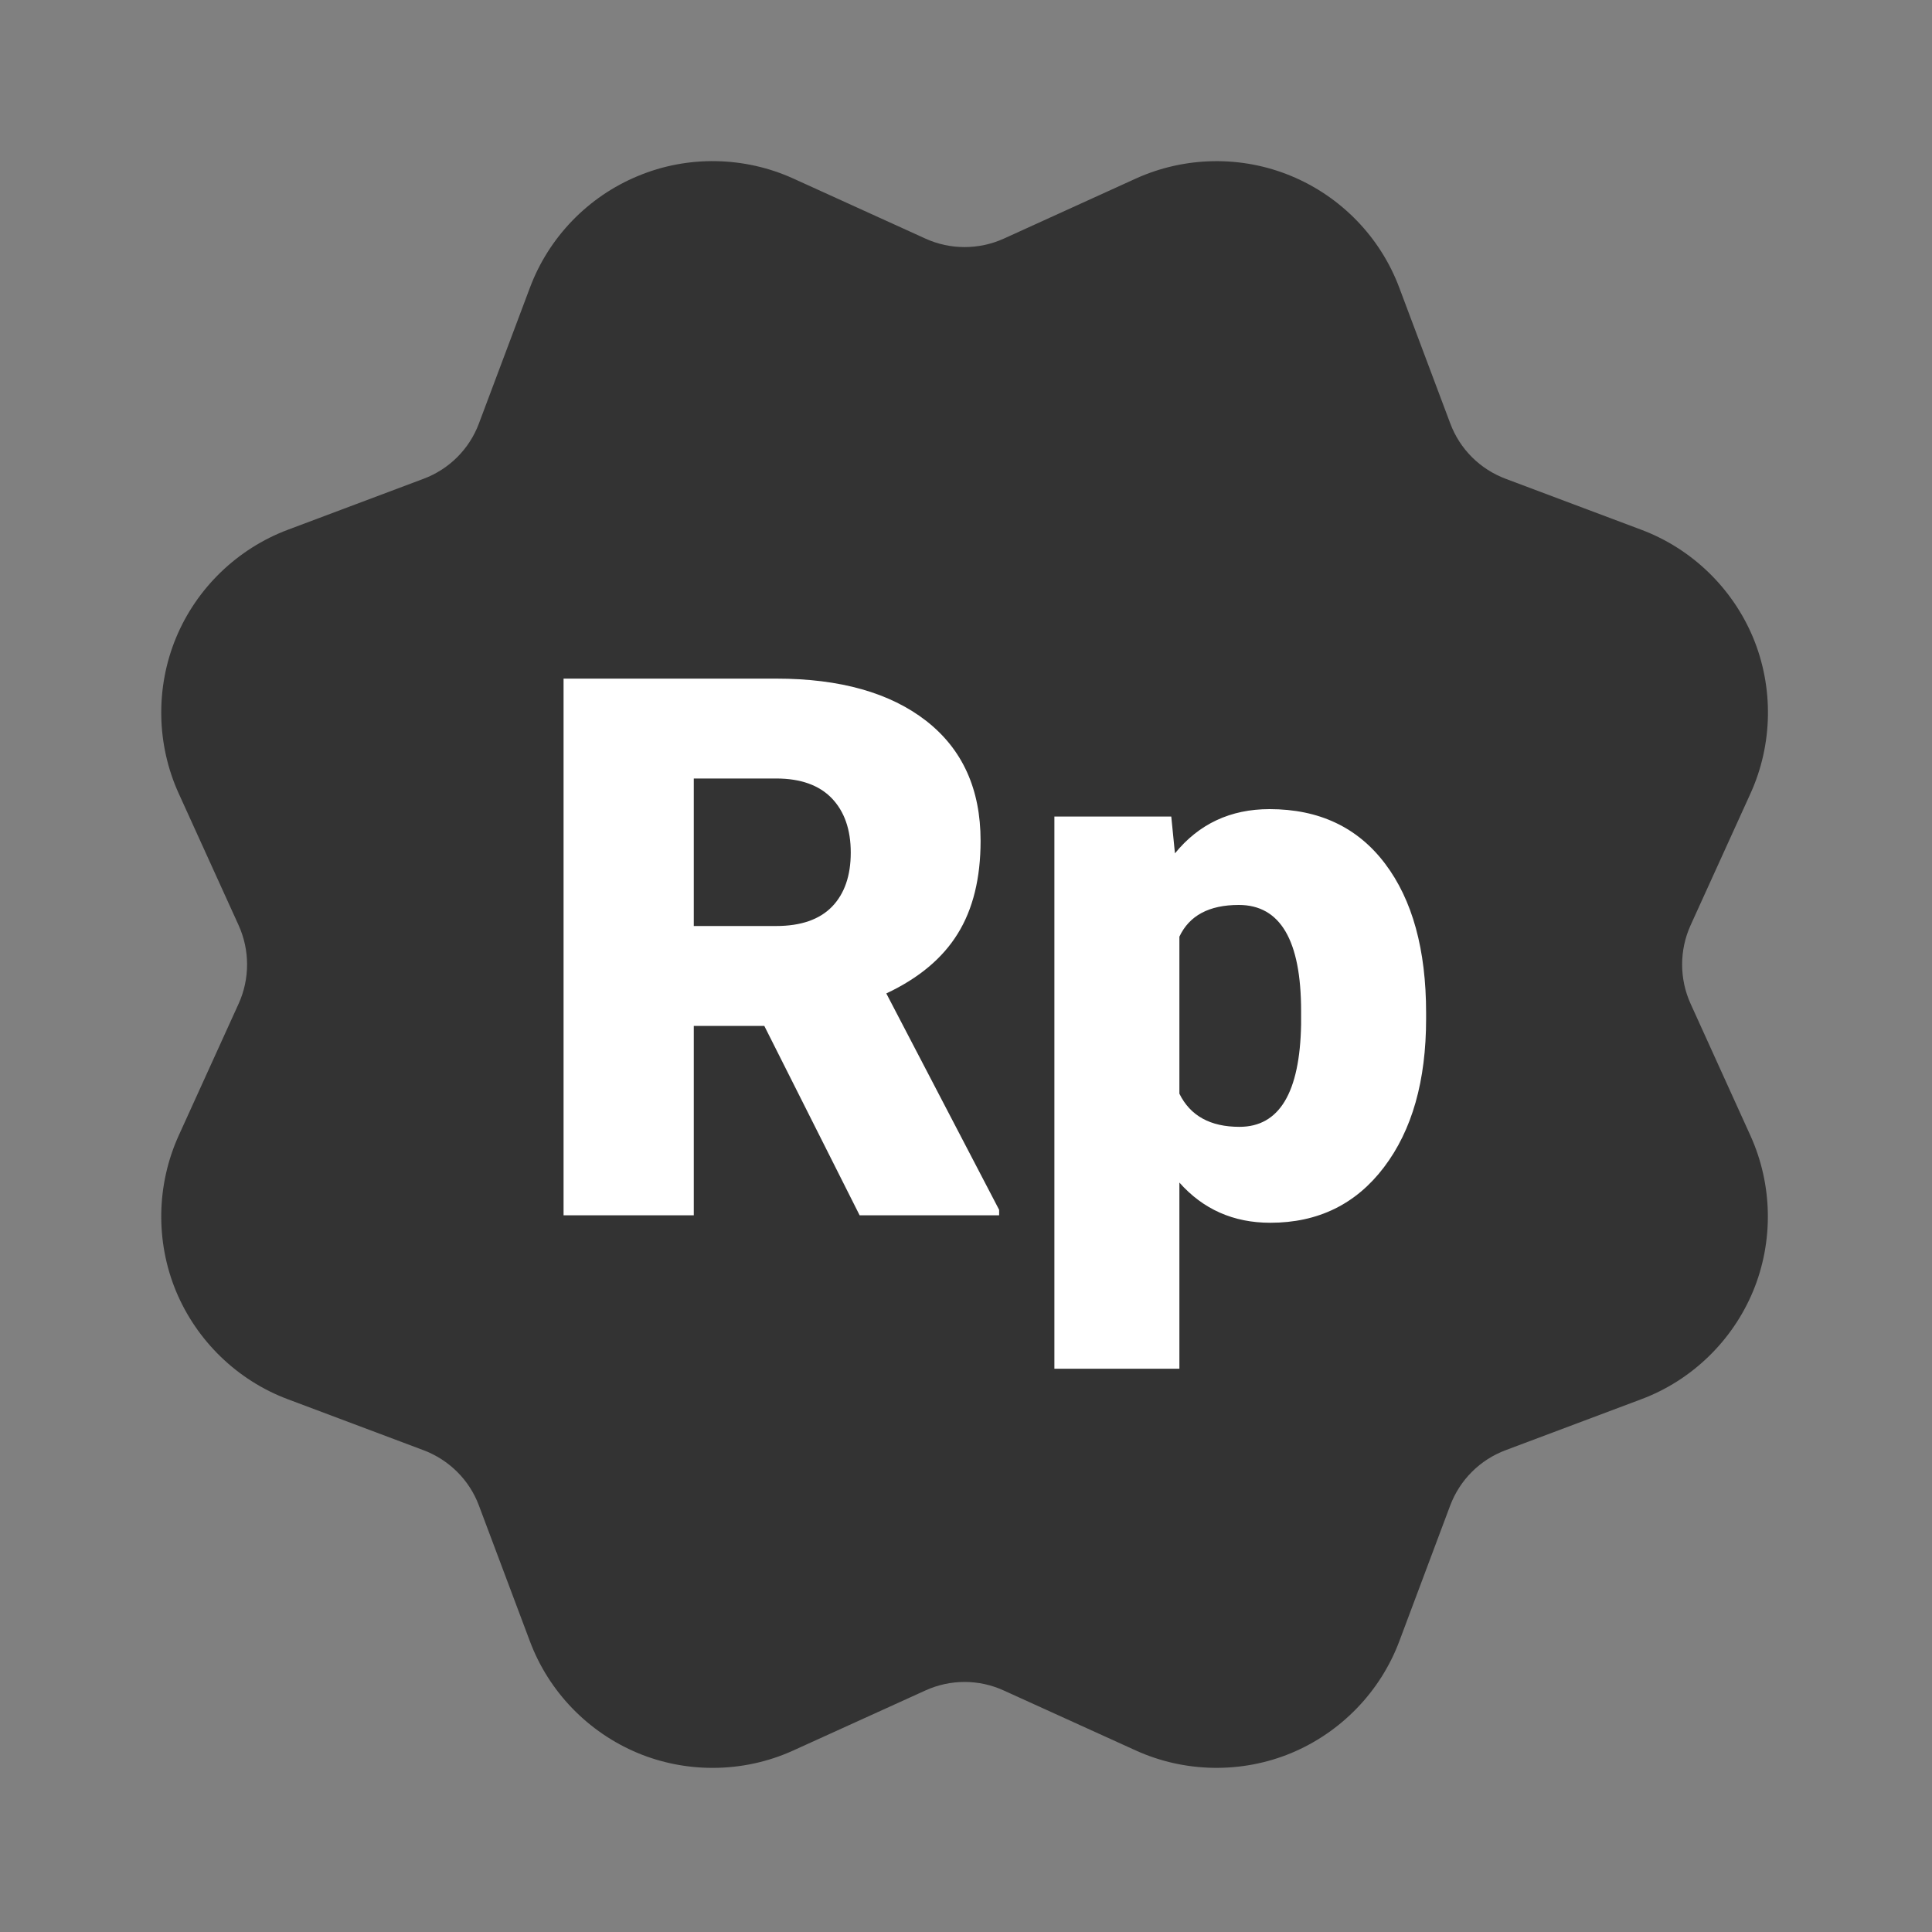
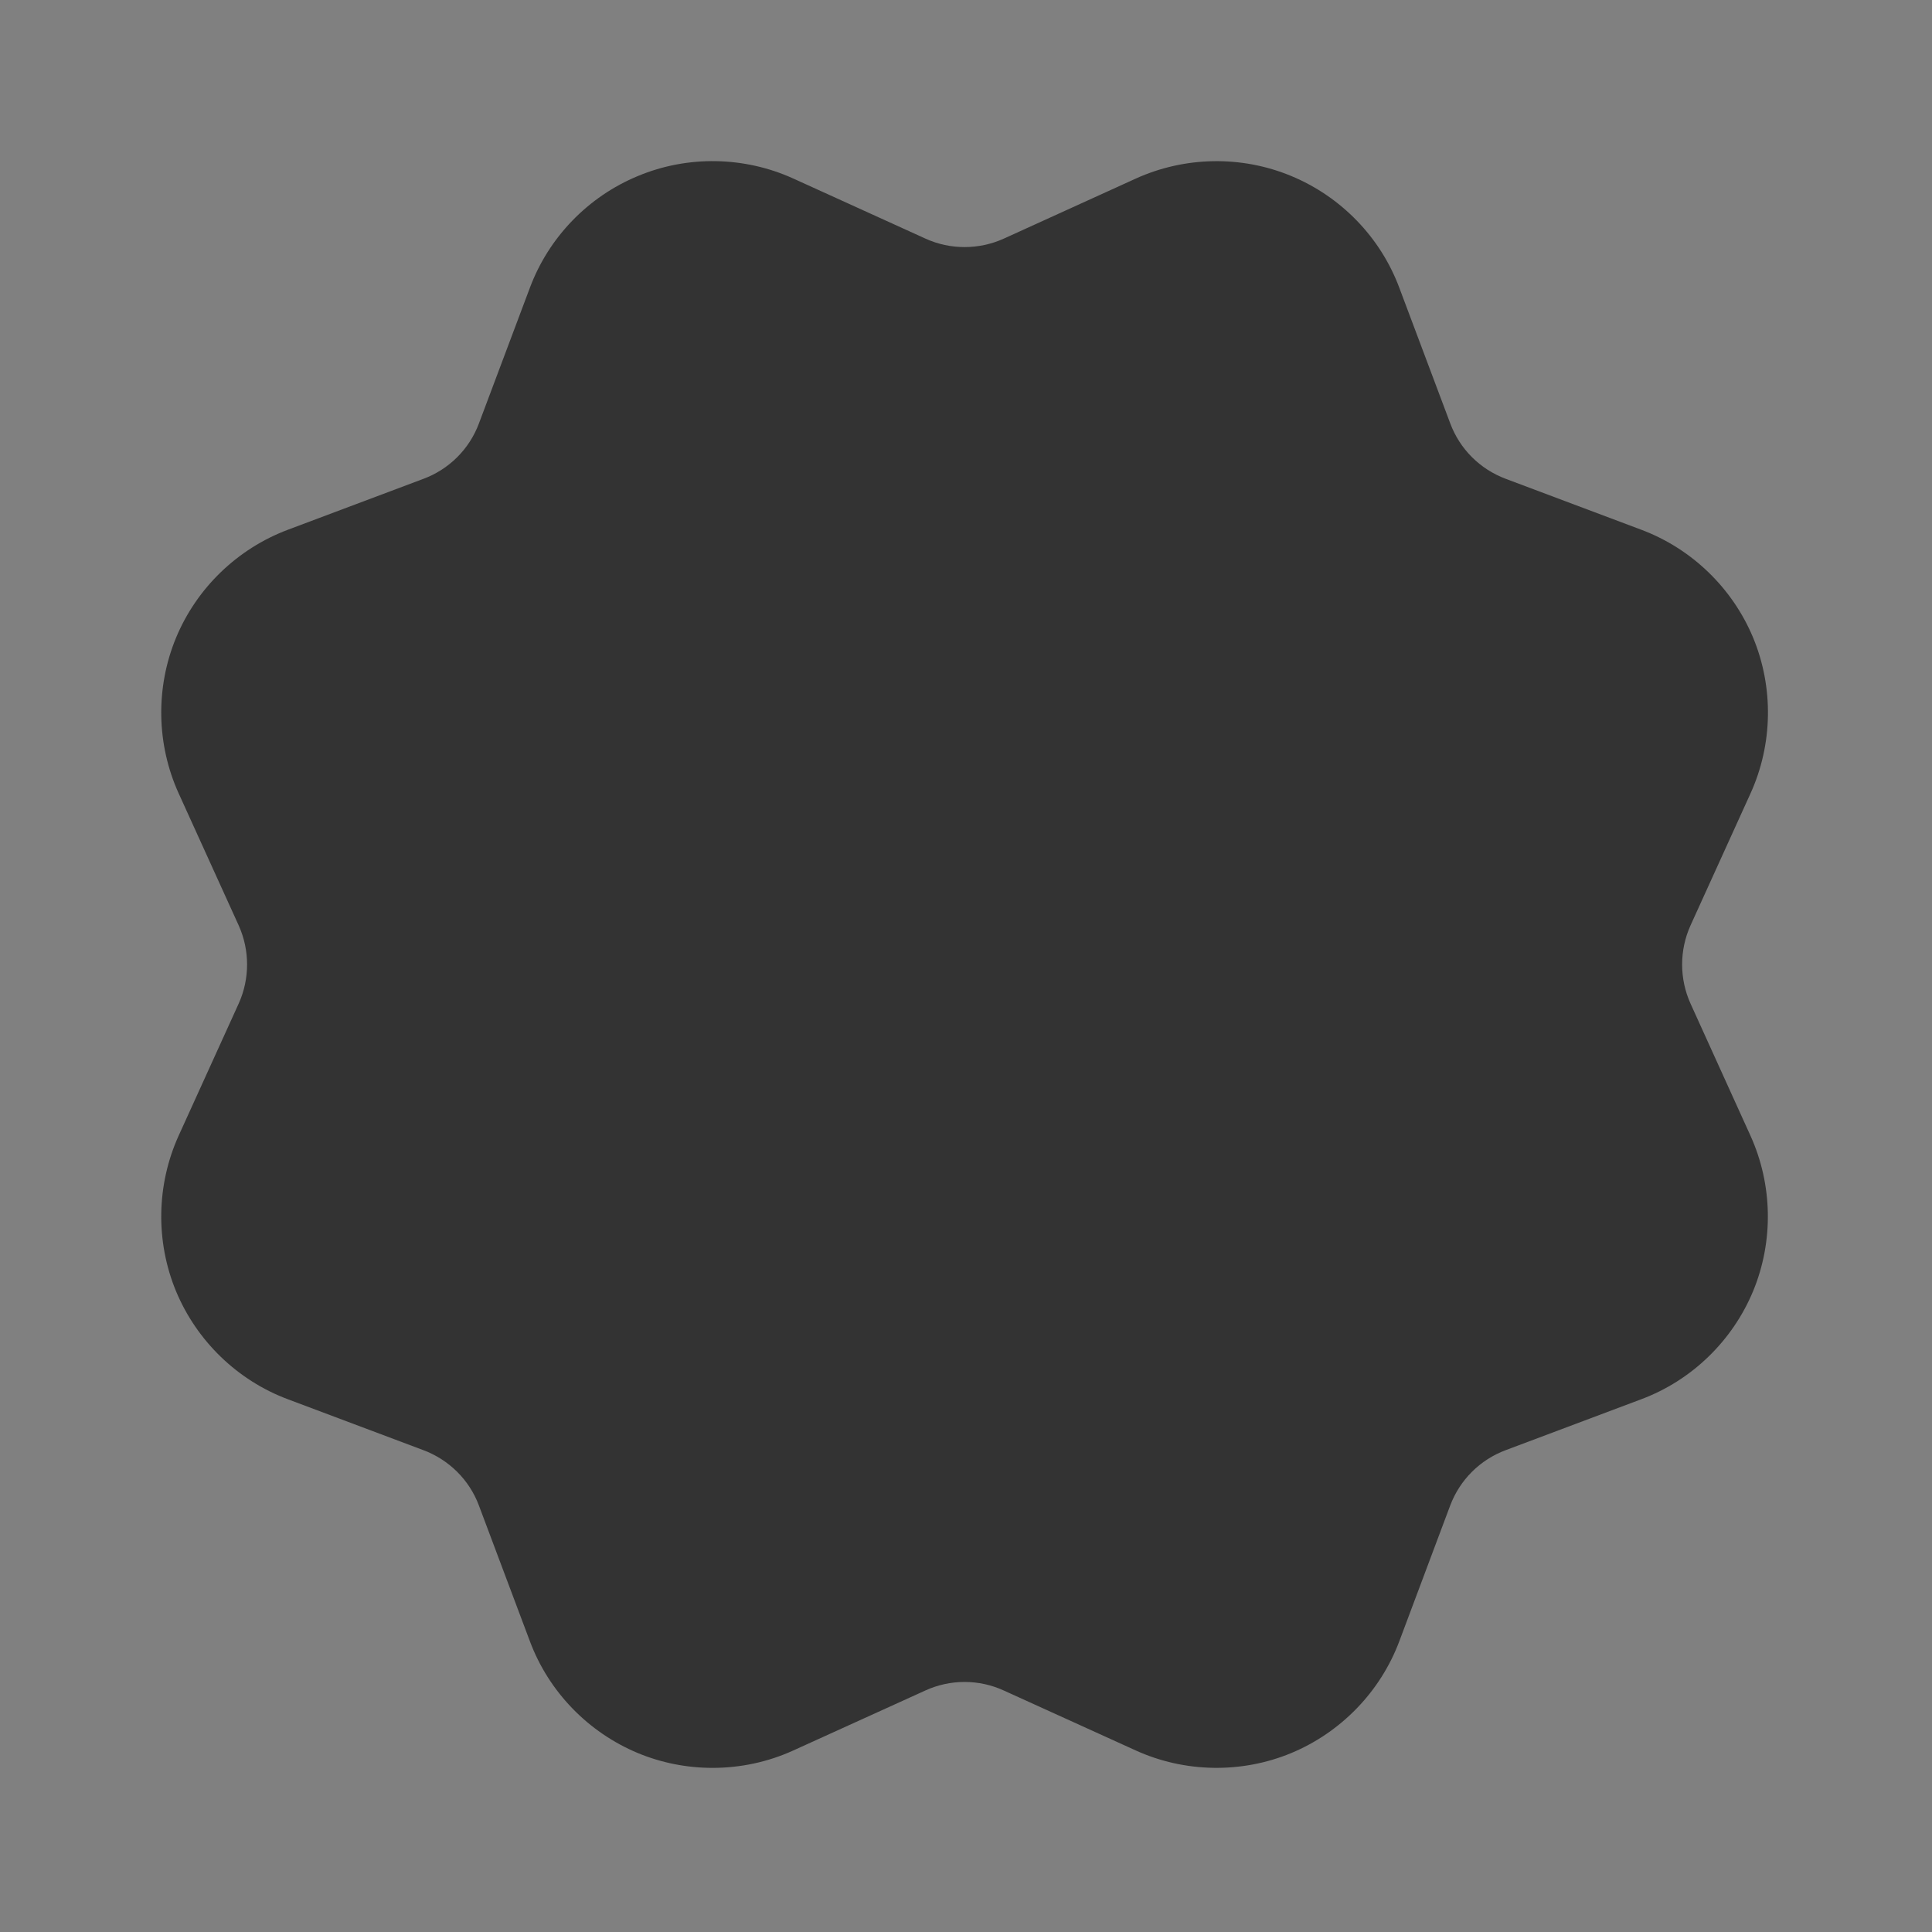
<svg xmlns="http://www.w3.org/2000/svg" width="20" height="20" viewBox="0 0 20 20" fill="none">
  <rect x="0" y="0" width="20" height="20" fill="#808080" stroke="none" />
  <path d="M17.501 10.391C17.384 10.133 17.384 9.836 17.501 9.578L18.121 8.214C18.352 7.706 18.362 7.118 18.149 6.603C17.935 6.088 17.513 5.68 16.991 5.484L15.588 4.957C15.321 4.857 15.112 4.649 15.013 4.383L14.486 2.98C14.291 2.457 13.883 2.036 13.367 1.822C12.853 1.608 12.265 1.618 11.757 1.849L10.392 2.47C10.133 2.587 9.837 2.587 9.58 2.47L8.214 1.849C7.707 1.618 7.118 1.607 6.604 1.822C6.088 2.035 5.68 2.457 5.485 2.98L4.958 4.383C4.859 4.649 4.649 4.858 4.383 4.957L2.98 5.484C2.458 5.68 2.035 6.088 1.822 6.603C1.609 7.118 1.619 7.706 1.85 8.214L2.47 9.578C2.587 9.836 2.587 10.133 2.47 10.391L1.85 11.755C1.619 12.264 1.609 12.851 1.822 13.366C2.036 13.881 2.458 14.29 2.98 14.485L4.383 15.012C4.649 15.112 4.859 15.32 4.958 15.586L5.485 16.989C5.68 17.512 6.088 17.933 6.604 18.148C6.85 18.25 7.113 18.301 7.377 18.301C7.663 18.301 7.949 18.241 8.214 18.12L9.579 17.5C9.837 17.382 10.134 17.382 10.391 17.5L11.756 18.12C12.263 18.351 12.852 18.361 13.366 18.148C13.882 17.933 14.29 17.512 14.486 16.989L15.012 15.586C15.112 15.32 15.321 15.111 15.587 15.012L16.99 14.485C17.512 14.29 17.934 13.881 18.148 13.366C18.361 12.851 18.351 12.264 18.12 11.755L17.501 10.391Z" fill="#333333" />
-   <path d="M7.182 12.581V10.62H7.912L8.899 12.581H10.343V12.524L9.175 10.284C9.511 10.126 9.757 9.92 9.914 9.666C10.072 9.412 10.151 9.091 10.151 8.704C10.151 8.17 9.964 7.757 9.59 7.464C9.216 7.172 8.698 7.025 8.035 7.025H5.834V12.581H7.182ZM8.035 9.586H7.182V8.059H8.035C8.288 8.059 8.48 8.128 8.611 8.264C8.741 8.4 8.807 8.587 8.807 8.826C8.807 9.066 8.742 9.252 8.613 9.386C8.483 9.519 8.291 9.586 8.035 9.586ZM12.209 14.169V12.242C12.455 12.519 12.769 12.658 13.15 12.658C13.644 12.658 14.037 12.466 14.327 12.083C14.618 11.7 14.763 11.188 14.763 10.547V10.486C14.763 9.83 14.621 9.314 14.337 8.939C14.053 8.564 13.655 8.376 13.142 8.376C12.738 8.376 12.411 8.529 12.163 8.834L12.125 8.453H10.915V14.169H12.209ZM12.831 11.665C12.529 11.665 12.322 11.551 12.209 11.322V9.696C12.312 9.478 12.516 9.368 12.824 9.368C13.254 9.368 13.469 9.735 13.469 10.467V10.605C13.456 11.312 13.243 11.665 12.831 11.665Z" fill="white" />
</svg>